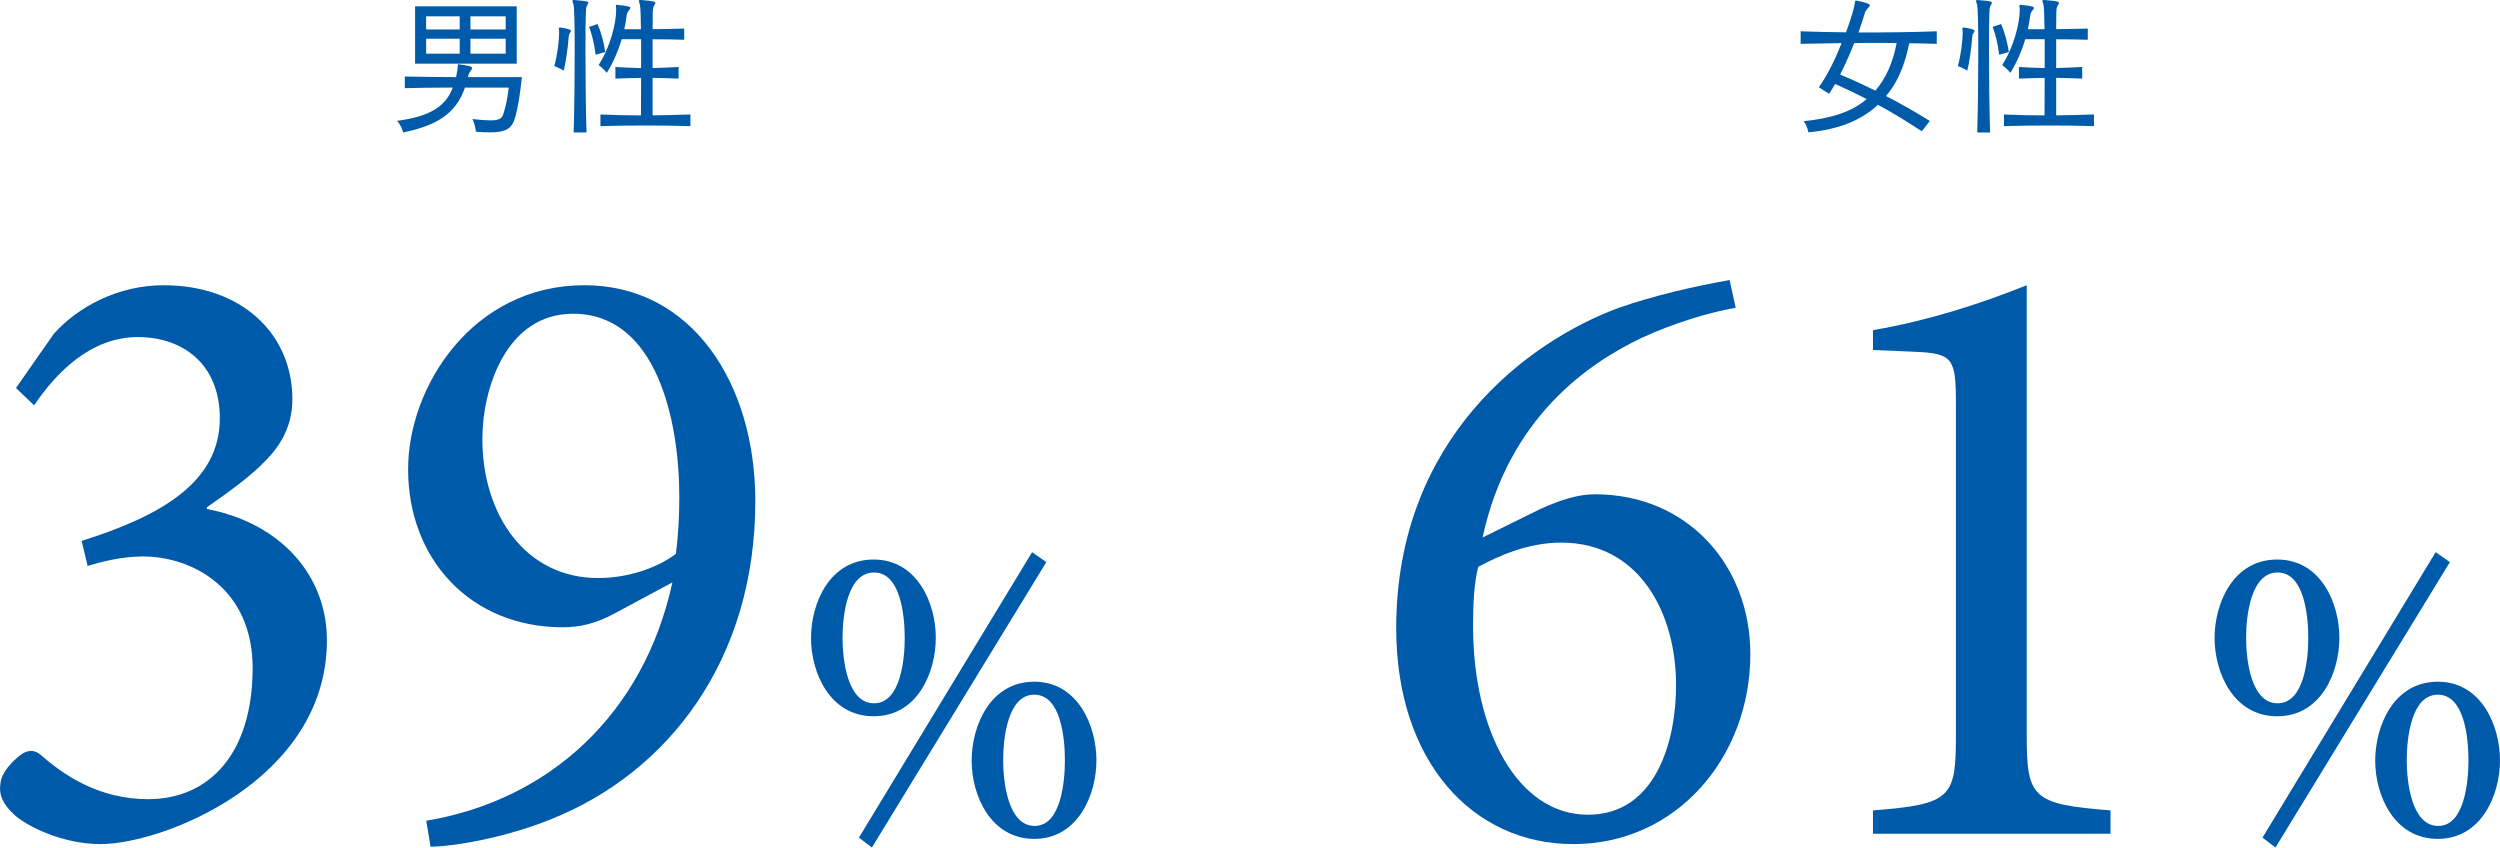
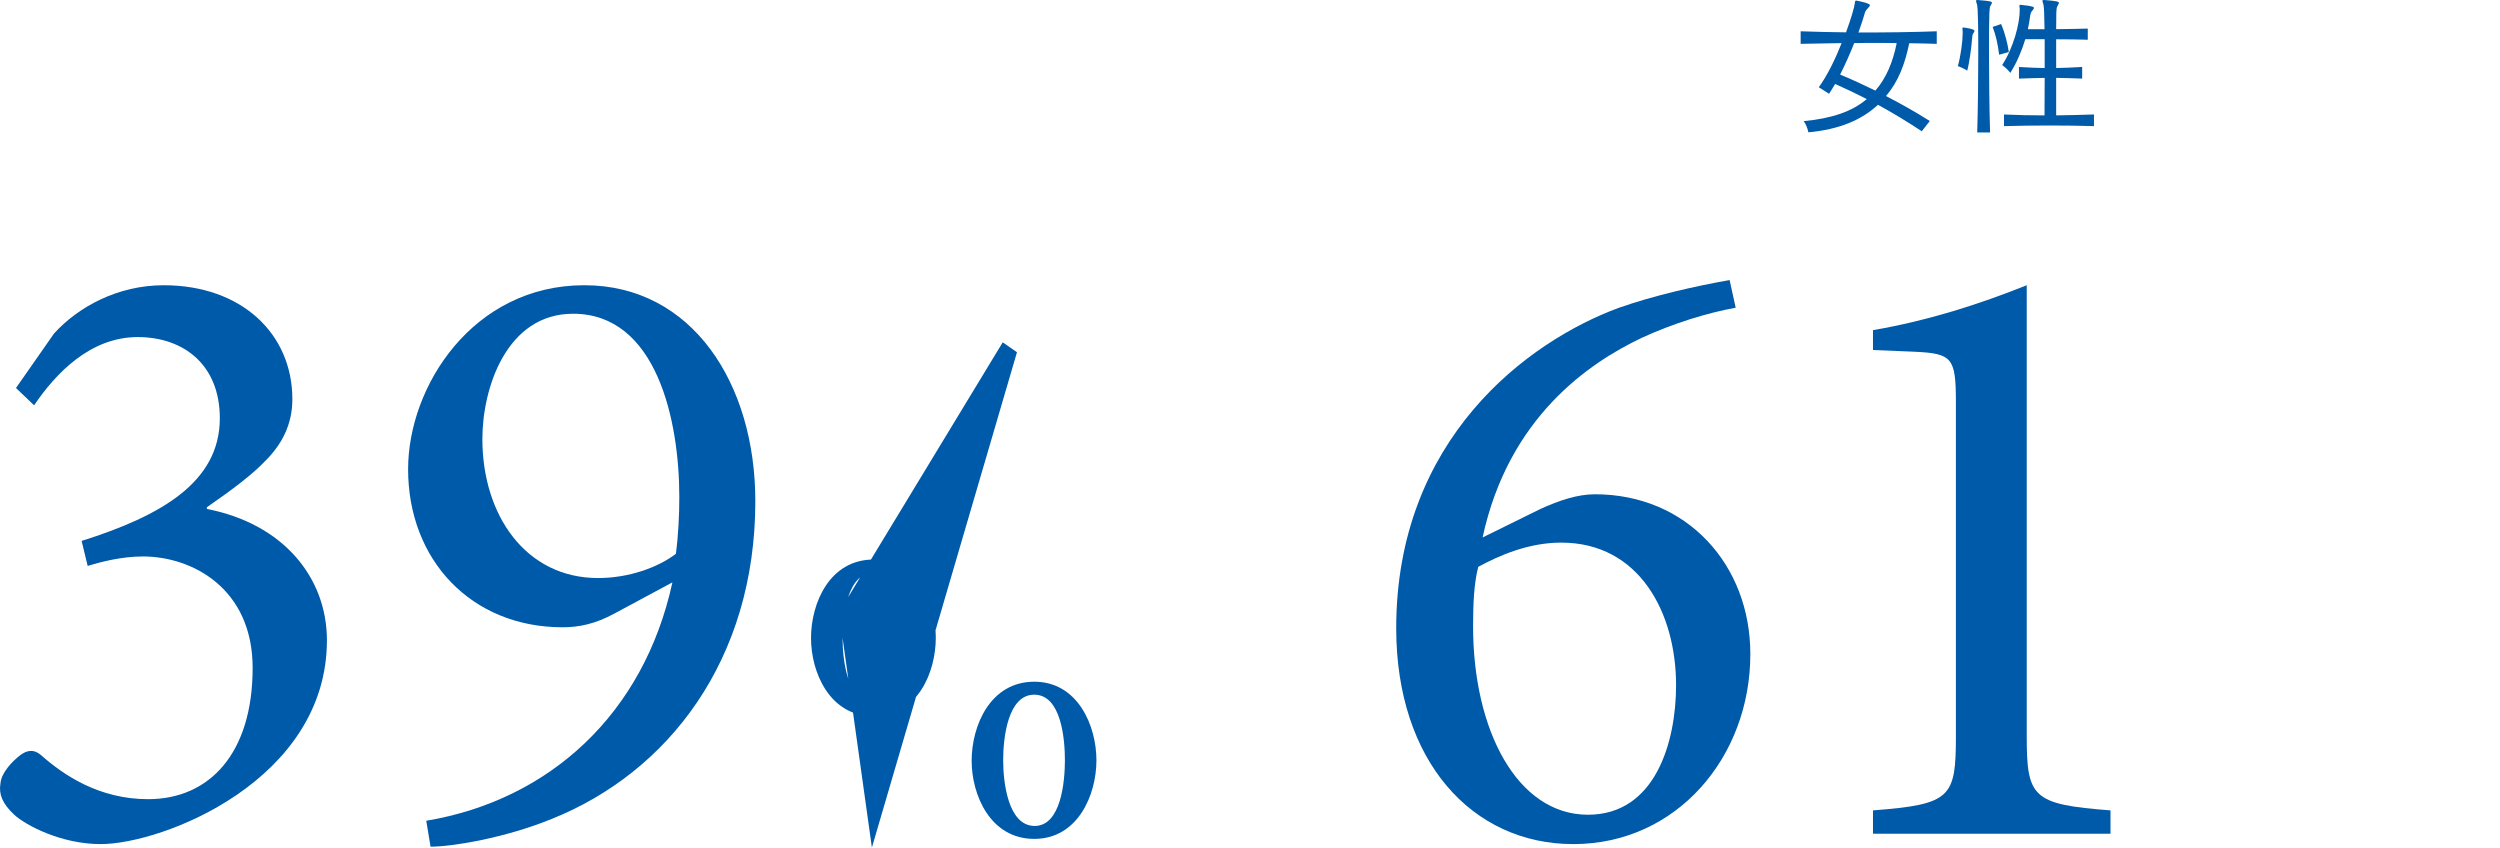
<svg xmlns="http://www.w3.org/2000/svg" version="1.1" id="レイヤー_1" x="0px" y="0px" width="231.553px" height="78.499px" viewBox="0 0 231.553 78.499" style="enable-background:new 0 0 231.553 78.499;" xml:space="preserve">
  <style type="text/css">
	.st0{enable-background:new    ;}
	.st1{fill:#005AAA;}
</style>
  <g id="グループ_56052" transform="translate(-186 -17712)">
    <g id="グループ_55440" transform="translate(-5 -110)">
      <g class="st0">
        <path class="st1" d="M192.479,17857.938l3.52-5.039c2.24-2.48,5.92-4.48,10.16-4.48c7.2,0,11.92,4.48,11.92,10.561     c0,2.32-0.96,4.16-2.48,5.682c-1.2,1.277-3.12,2.719-5.44,4.32v0.158c7.041,1.361,11.121,6.32,11.121,12.162     c0,12.959-15.201,18.879-20.96,18.879c-3.68,0-6.96-1.76-8-2.719c-1.12-1.041-1.44-1.922-1.28-2.881     c0.08-1.041,1.12-2.08,1.84-2.641c0.64-0.479,1.28-0.561,1.92,0c2.08,1.84,5.36,4.08,9.92,4.08c5.68,0,9.68-4.24,9.68-12.16     c0-7.359-5.6-10.32-10.16-10.32c-1.92,0-3.84,0.48-5.12,0.879l-0.56-2.32c7.36-2.318,12.8-5.438,12.8-11.359     c0-4.961-3.36-7.52-7.6-7.52c-4.4,0-7.6,3.359-9.6,6.32L192.479,17857.938z" />
        <path class="st1" d="M260.959,17868.418c0,14.723-8.08,25.121-18.88,29.441c-4.32,1.762-9.2,2.561-11.2,2.561l-0.4-2.4     c11.44-1.92,20.16-9.92,22.8-22.08l-5.36,2.881c-1.76,0.959-3.28,1.279-4.8,1.279c-8.48,0-14.32-6.24-14.32-14.641     c0-7.682,6-17.041,16.32-17.041C255.119,17848.418,260.959,17857.539,260.959,17868.418z M235.678,17862.66     c0,7.039,4,12.879,10.72,12.879c2.8,0,5.52-0.961,7.2-2.24c0.24-1.76,0.32-3.68,0.32-5.279c0-7.041-2.08-16.961-9.84-16.961     C237.918,17851.059,235.678,17857.938,235.678,17862.66z" />
      </g>
      <g class="st0">
-         <path class="st1" d="M277.675,17881.062c0,3.199-1.68,7.279-5.759,7.279c-4.08,0-5.799-4.08-5.799-7.24     c0-3.238,1.72-7.277,5.799-7.277C275.956,17873.824,277.675,17877.863,277.675,17881.062z M269.037,17881.062     c0,2.039,0.44,6.078,2.919,6.078s2.839-4.117,2.839-6.039c0-2.039-0.36-6.078-2.839-6.078S269.037,17879.023,269.037,17881.062z      M271.756,17900.5l-1.2-0.92l16.037-26.436l1.32,0.918L271.756,17900.5z M292.553,17892.422c0,3.199-1.72,7.277-5.759,7.277     c-4.08,0-5.799-4.078-5.799-7.238c0-3.238,1.719-7.32,5.799-7.32C290.833,17885.141,292.553,17889.223,292.553,17892.422z      M283.915,17892.422c0,2,0.44,6.078,2.919,6.078c2.439,0,2.799-4.119,2.799-6.078c0-2.041-0.36-6.08-2.839-6.08     C284.355,17886.342,283.915,17890.301,283.915,17892.422z" />
+         <path class="st1" d="M277.675,17881.062c0,3.199-1.68,7.279-5.759,7.279c-4.08,0-5.799-4.08-5.799-7.24     c0-3.238,1.72-7.277,5.799-7.277C275.956,17873.824,277.675,17877.863,277.675,17881.062z M269.037,17881.062     c0,2.039,0.44,6.078,2.919,6.078s2.839-4.117,2.839-6.039c0-2.039-0.36-6.078-2.839-6.078S269.037,17879.023,269.037,17881.062z      l-1.2-0.92l16.037-26.436l1.32,0.918L271.756,17900.5z M292.553,17892.422c0,3.199-1.72,7.277-5.759,7.277     c-4.08,0-5.799-4.078-5.799-7.238c0-3.238,1.719-7.32,5.799-7.32C290.833,17885.141,292.553,17889.223,292.553,17892.422z      M283.915,17892.422c0,2,0.44,6.078,2.919,6.078c2.439,0,2.799-4.119,2.799-6.078c0-2.041-0.36-6.08-2.839-6.08     C284.355,17886.342,283.915,17890.301,283.915,17892.422z" />
      </g>
      <g class="st0">
        <path class="st1" d="M333.679,17869.139c1.76-0.799,3.44-1.359,5.04-1.359c8.561,0,14.4,6.561,14.4,14.799     c0,9.521-6.8,17.602-16.4,17.602c-9.36,0-16.4-7.68-16.4-20c0-17.52,12.16-26.561,20.641-29.68c3.2-1.121,7.04-2,10.24-2.562     l0.56,2.562c-2.64,0.479-5.76,1.438-8.72,2.799c-4.88,2.32-12.32,7.361-14.72,18.48L333.679,17869.139z M327.919,17874.5     c-0.4,1.52-0.48,3.439-0.48,5.52c0,9.6,4.08,17.441,10.641,17.441c6.24,0,8.16-6.723,8.16-12.002     c0-6.639-3.36-13.201-10.641-13.201C332.559,17872.258,329.839,17873.459,327.919,17874.5z" />
        <path class="st1" d="M364.478,17899.219v-2.16c7.28-0.559,7.68-1.199,7.68-6.959v-30.801c0-4.16-0.32-4.561-3.84-4.721     l-3.84-0.16v-1.84c5.12-0.879,9.84-2.398,14.24-4.16v41.682c0,5.76,0.48,6.4,7.76,6.959v2.16H364.478z" />
      </g>
      <g class="st0">
-         <path class="st1" d="M407.675,17881.062c0,3.199-1.68,7.279-5.759,7.279c-4.08,0-5.799-4.08-5.799-7.24     c0-3.238,1.72-7.277,5.799-7.277C405.956,17873.824,407.675,17877.863,407.675,17881.062z M399.037,17881.062     c0,2.039,0.44,6.078,2.919,6.078s2.839-4.117,2.839-6.039c0-2.039-0.36-6.078-2.839-6.078S399.037,17879.023,399.037,17881.062z      M401.756,17900.5l-1.2-0.92l16.037-26.436l1.32,0.918L401.756,17900.5z M422.553,17892.422c0,3.199-1.72,7.277-5.759,7.277     c-4.08,0-5.799-4.078-5.799-7.238c0-3.238,1.719-7.32,5.799-7.32C420.833,17885.141,422.553,17889.223,422.553,17892.422z      M413.915,17892.422c0,2,0.44,6.078,2.919,6.078c2.439,0,2.799-4.119,2.799-6.078c0-2.041-0.36-6.08-2.839-6.08     C414.355,17886.342,413.915,17890.301,413.915,17892.422z" />
-       </g>
+         </g>
    </g>
    <g class="st0">
-       <path class="st1" d="M229.068,17720.109c-0.869,2.48-2.662,3.516-5.729,4.16c0,0-0.14-0.615-0.561-1.078    c2.984-0.391,4.511-1.303,5.155-3.082c-1.611,0-3.278,0.027-4.44,0.057v-1.078c1.163,0.027,2.942,0.041,4.749,0.057    c0.056-0.268,0.154-0.771,0.154-0.953v-0.154c0-0.057,0-0.084,0.056-0.084h0.042c1.19,0.154,1.232,0.252,1.232,0.35    c0,0.057-0.028,0.127-0.098,0.209c-0.224,0.281-0.252,0.477-0.28,0.633h4.987c-0.14,1.371-0.322,2.676-0.63,3.766    c-0.294,1.039-0.911,1.346-2.312,1.346c-0.378,0-0.812-0.014-1.316-0.057c0,0-0.042-0.615-0.322-1.176    c0.728,0.084,1.274,0.125,1.667,0.125c0.812,0,1.079-0.18,1.205-0.615c0.252-0.799,0.392-1.498,0.49-2.424H229.068z     M224.446,17717.896v-5.309h9.413v5.309H224.446z M228.578,17713.512h-3.11v1.219h3.11V17713.512z M228.578,17715.586h-3.11v1.387    h3.11V17715.586z M232.837,17713.512h-3.264v1.219h3.264V17713.512z M232.837,17715.586h-3.264v1.387h3.264V17715.586z" />
-       <path class="st1" d="M237.787,17714.926c0-0.139-0.028-0.223-0.028-0.277c0-0.07,0.028-0.1,0.098-0.1h0.028    c0.238,0.029,0.995,0.141,0.995,0.309c0,0.057-0.028,0.111-0.098,0.209c-0.098,0.141-0.112,0.295-0.126,0.504    c-0.042,0.688-0.238,2.188-0.448,2.971c0,0-0.42-0.266-0.869-0.42c0.266-0.926,0.448-2.34,0.448-3.055V17714.926z     M239.132,17724.27c0.07-2.254,0.098-5.141,0.098-7.492c0-2.256-0.028-4.035-0.112-4.344c-0.042-0.168-0.098-0.281-0.098-0.35    c0-0.057,0.042-0.084,0.126-0.084h0.028c1.317,0.098,1.317,0.168,1.317,0.252c0,0.07-0.056,0.168-0.126,0.279    c-0.098,0.156-0.14,0.422-0.14,4.246c0,2.24,0.028,5.111,0.098,7.492H239.132z M241.163,17717.07    c-0.126-0.994-0.308-1.82-0.602-2.578l0.784-0.266c0.378,0.883,0.603,1.836,0.714,2.592L241.163,17717.07z M249.946,17723.682    c-1.331-0.041-2.704-0.057-4.048-0.057c-1.484,0-2.941,0.016-4.286,0.057v-1.078c1.177,0.057,2.563,0.084,3.754,0.084    c0-1.008,0.014-2.227,0.014-3.473c-0.658,0.012-1.485,0.027-2.381,0.068v-1.078c0.896,0.057,1.723,0.084,2.381,0.098v-2.674    h-1.793c-0.322,1.062-0.771,2.141-1.387,3.121c0,0-0.308-0.406-0.756-0.727c1.064-1.625,1.625-3.867,1.625-5.059v-0.125    c-0.014-0.141-0.028-0.238-0.028-0.309c0-0.055,0.014-0.082,0.07-0.082h0.042c1.205,0.109,1.232,0.223,1.232,0.279    c0,0.068-0.056,0.154-0.126,0.225c-0.154,0.152-0.21,0.391-0.224,0.531c-0.056,0.393-0.112,0.799-0.21,1.219h1.541    c-0.014-1.191-0.042-2.059-0.098-2.27c-0.042-0.168-0.098-0.281-0.098-0.35c0-0.057,0.042-0.084,0.126-0.084h0.028    c1.345,0.098,1.373,0.182,1.373,0.266c0,0.07-0.056,0.168-0.126,0.281c-0.098,0.152-0.098,0.406-0.112,0.629    c0,0.184-0.014,0.742-0.014,1.527c0.995-0.014,2.157-0.027,2.928-0.055v1.035c-0.785-0.027-1.947-0.043-2.928-0.043v2.662    c0.645-0.014,1.499-0.041,2.409-0.098v1.078c-0.924-0.041-1.765-0.057-2.409-0.068v3.473c1.107-0.014,2.367-0.043,3.502-0.084    V17723.682z" />
-     </g>
+       </g>
    <g class="st0">
      <path class="st1" d="M363.999,17724.158c-1.387-0.91-2.689-1.709-4.062-2.451c-1.485,1.387-3.558,2.283-6.444,2.549    c0,0-0.098-0.588-0.434-1.037c2.633-0.25,4.497-0.895,5.841-2.043c-0.925-0.477-1.891-0.939-2.928-1.402    c-0.182,0.309-0.364,0.617-0.56,0.91l-0.953-0.602c0.784-1.078,1.541-2.633,2.115-4.09c-1.247,0.014-2.662,0.043-3.796,0.07    v-1.164c1.275,0.043,2.816,0.086,4.203,0.098c0.462-1.26,0.77-2.309,0.812-2.688c0.014-0.197,0.056-0.254,0.126-0.254    c0.014,0,1.274,0.227,1.274,0.422c0,0.07-0.07,0.168-0.182,0.279c-0.126,0.127-0.238,0.279-0.266,0.377    c-0.126,0.449-0.336,1.109-0.616,1.879c2.381,0,5.029-0.027,7.256-0.113v1.164c-0.756-0.027-1.737-0.043-2.549-0.057    c-0.392,1.904-1.009,3.572-2.157,4.889c1.331,0.688,2.662,1.43,4.062,2.312L363.999,17724.158z M359.713,17715.977    c-0.659,0-1.317,0-1.975,0.016c-0.364,0.924-0.812,1.945-1.303,2.914c1.163,0.477,2.213,0.98,3.264,1.484    c0.995-1.135,1.625-2.633,1.975-4.398C361.029,17715.977,360.371,17715.977,359.713,17715.977z" />
      <path class="st1" d="M367.787,17714.926c0-0.139-0.028-0.223-0.028-0.277c0-0.07,0.028-0.1,0.098-0.1h0.028    c0.238,0.029,0.995,0.141,0.995,0.309c0,0.057-0.028,0.111-0.098,0.209c-0.098,0.141-0.112,0.295-0.126,0.504    c-0.042,0.688-0.238,2.188-0.448,2.971c0,0-0.42-0.266-0.869-0.42c0.266-0.926,0.448-2.34,0.448-3.055V17714.926z     M369.132,17724.27c0.07-2.254,0.098-5.141,0.098-7.492c0-2.256-0.028-4.035-0.112-4.344c-0.042-0.168-0.098-0.281-0.098-0.35    c0-0.057,0.042-0.084,0.126-0.084h0.028c1.317,0.098,1.317,0.168,1.317,0.252c0,0.07-0.056,0.168-0.126,0.279    c-0.098,0.156-0.14,0.422-0.14,4.246c0,2.24,0.028,5.111,0.098,7.492H369.132z M371.163,17717.07    c-0.126-0.994-0.308-1.82-0.602-2.578l0.784-0.266c0.378,0.883,0.603,1.836,0.714,2.592L371.163,17717.07z M379.946,17723.682    c-1.331-0.041-2.704-0.057-4.048-0.057c-1.484,0-2.941,0.016-4.286,0.057v-1.078c1.177,0.057,2.563,0.084,3.754,0.084    c0-1.008,0.014-2.227,0.014-3.473c-0.658,0.012-1.485,0.027-2.381,0.068v-1.078c0.896,0.057,1.723,0.084,2.381,0.098v-2.674    h-1.793c-0.322,1.062-0.771,2.141-1.387,3.121c0,0-0.308-0.406-0.756-0.727c1.064-1.625,1.625-3.867,1.625-5.059v-0.125    c-0.014-0.141-0.028-0.238-0.028-0.309c0-0.055,0.014-0.082,0.07-0.082h0.042c1.205,0.109,1.232,0.223,1.232,0.279    c0,0.068-0.056,0.154-0.126,0.225c-0.154,0.152-0.21,0.391-0.224,0.531c-0.056,0.393-0.112,0.799-0.21,1.219h1.541    c-0.014-1.191-0.042-2.059-0.098-2.27c-0.042-0.168-0.098-0.281-0.098-0.35c0-0.057,0.042-0.084,0.126-0.084h0.028    c1.345,0.098,1.373,0.182,1.373,0.266c0,0.07-0.056,0.168-0.126,0.281c-0.098,0.152-0.098,0.406-0.112,0.629    c0,0.184-0.014,0.742-0.014,1.527c0.995-0.014,2.157-0.027,2.928-0.055v1.035c-0.785-0.027-1.947-0.043-2.928-0.043v2.662    c0.645-0.014,1.499-0.041,2.409-0.098v1.078c-0.924-0.041-1.765-0.057-2.409-0.068v3.473c1.107-0.014,2.367-0.043,3.502-0.084    V17723.682z" />
    </g>
  </g>
</svg>